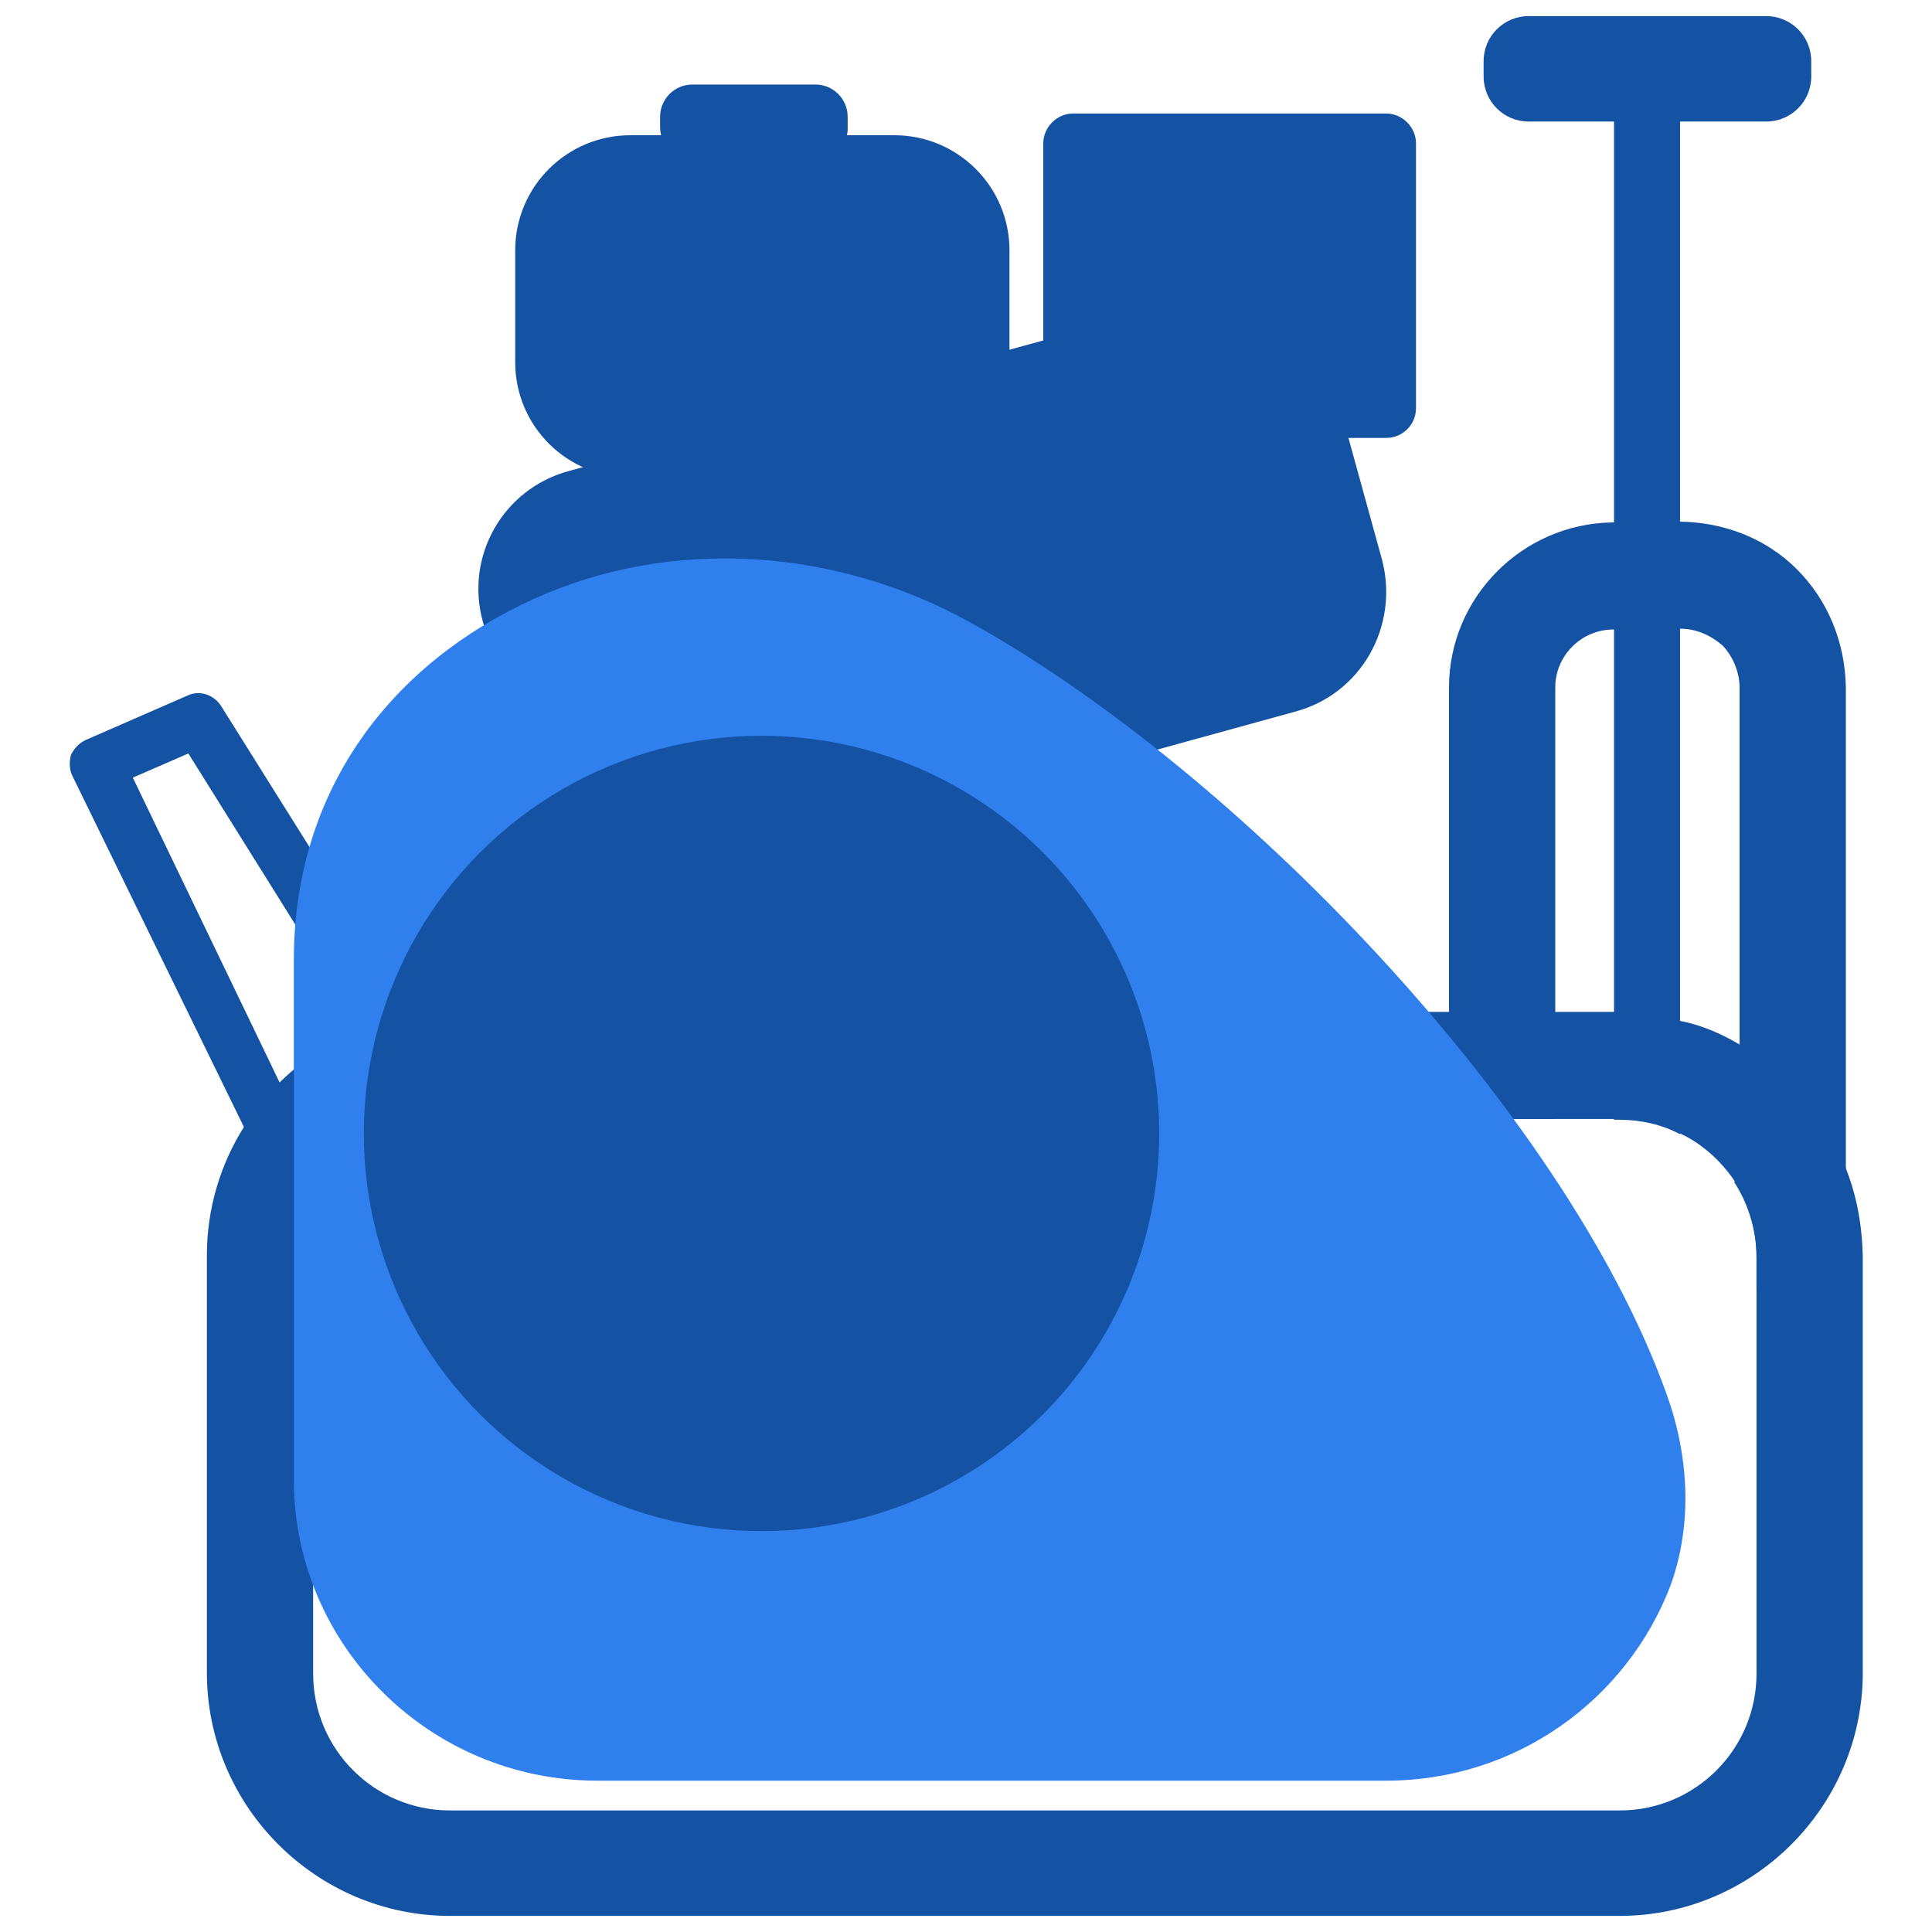
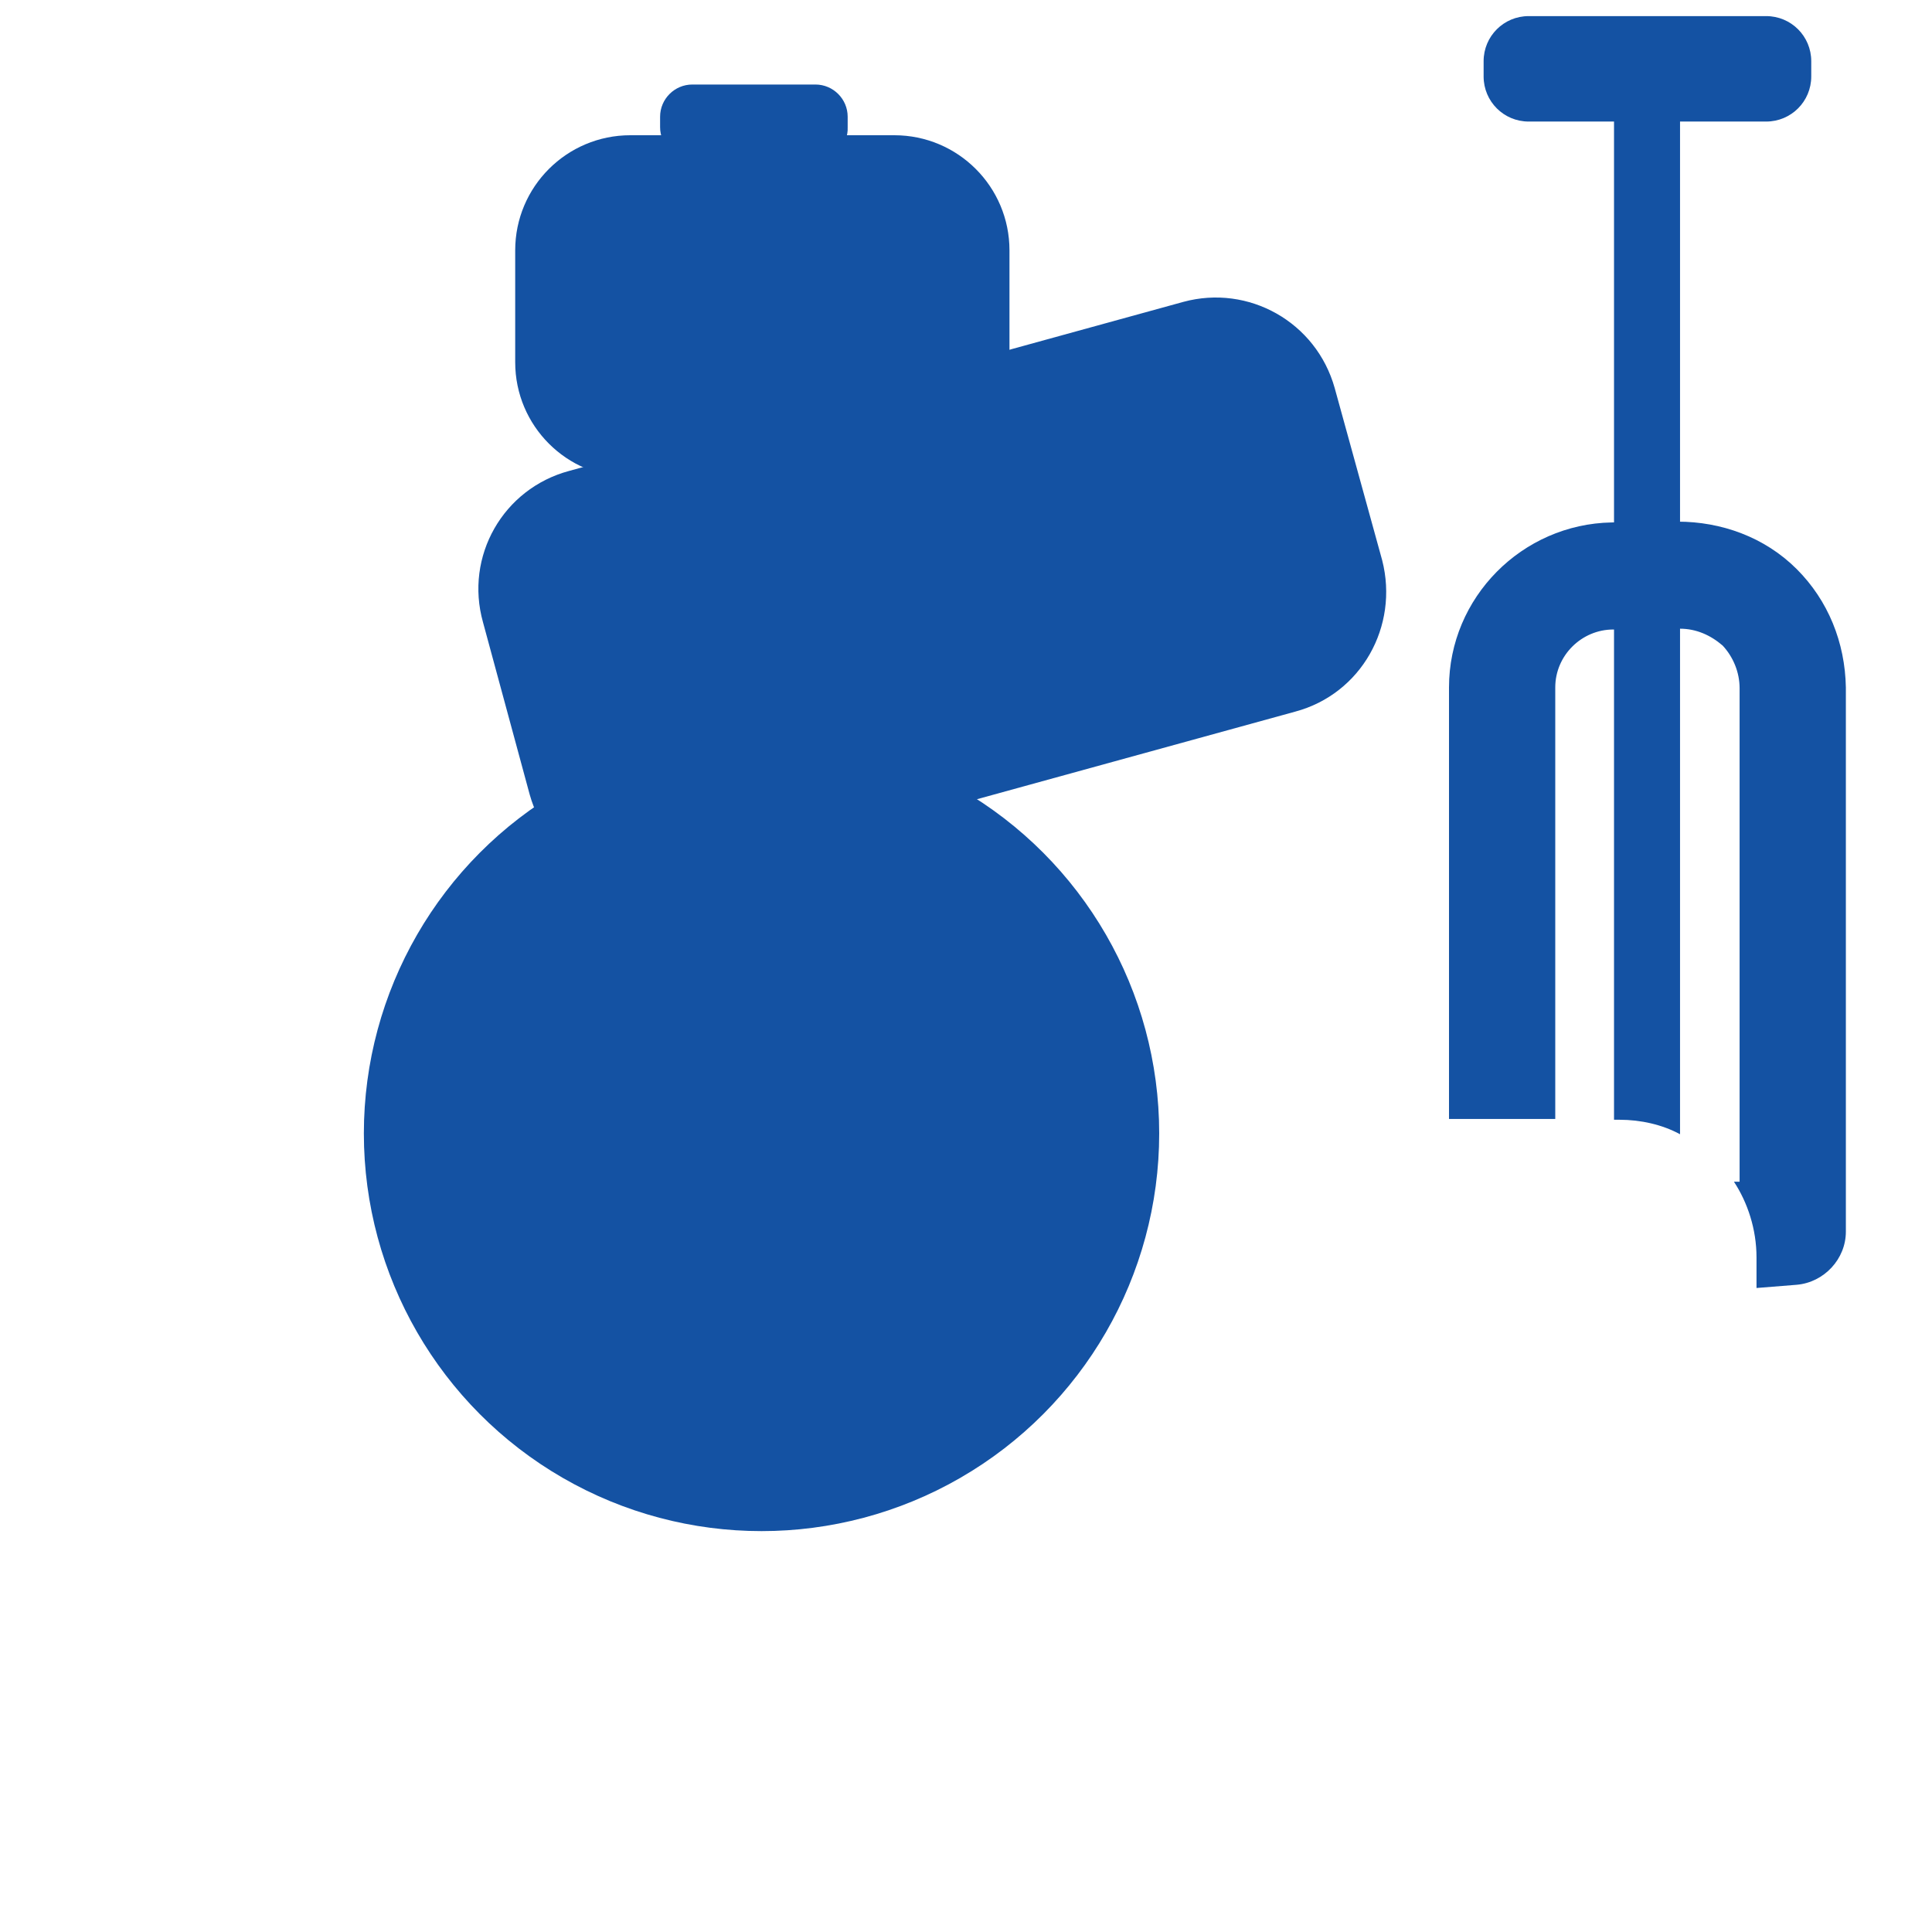
<svg xmlns="http://www.w3.org/2000/svg" version="1.1" id="Слой_4" x="0px" y="0px" viewBox="0 0 24 24" style="enable-background:new 0 0 24 24;" xml:space="preserve">
  <style type="text/css">
	.st0{fill:#1452A3;}
	.st1{fill:#2F7FED;}
</style>
  <g>
    <path class="st0" d="M16.09,8.84l-7.63,2.1c-0.81,0.22-1.65-0.25-1.88-1.07L6,7.73C5.77,6.91,6.25,6.07,7.07,5.85l7.63-2.1   c0.81-0.22,1.65,0.25,1.88,1.07l0.59,2.14C17.38,7.78,16.91,8.62,16.09,8.84z" />
    <g>
-       <path class="st0" d="M22.92,14.49c-0.25-0.65-0.72-1.17-1.32-1.52c-0.22-0.13-0.47-0.24-0.74-0.29c-0.24-0.07-0.49-0.11-0.75-0.11    H5.59c-0.14,0-0.29,0.01-0.43,0.04c-0.24,0.03-0.46,0.09-0.67,0.17c-0.37,0.14-0.71,0.37-1,0.65C3.31,13.61,3.16,13.79,3.03,14    c-0.29,0.46-0.46,1.01-0.46,1.59v5.19c0,1.66,1.36,3.02,3.02,3.02h14.53c1.66,0,3.02-1.36,3.02-3.02V15.6    C23.13,15.2,23.06,14.83,22.92,14.49z M21.82,20.79c0,0.94-0.76,1.7-1.7,1.7H5.59c-0.94,0-1.7-0.76-1.7-1.7V15.6    c0-0.29,0.08-0.57,0.21-0.8c0.24-0.45,0.67-0.78,1.19-0.86c0.09-0.03,0.2-0.04,0.3-0.04h14.53c0.26,0,0.53,0.07,0.75,0.18    c0.26,0.12,0.5,0.33,0.67,0.58c0.17,0.26,0.28,0.59,0.28,0.94V20.79z" />
-     </g>
+       </g>
    <g>
-       <path class="st0" d="M5.59,13.32l-0.43-0.7L2.74,8.76C2.65,8.63,2.48,8.57,2.33,8.64L1.07,9.19C0.98,9.23,0.92,9.3,0.88,9.38    C0.86,9.47,0.86,9.56,0.9,9.64L3.03,14l0.4,0.8c0.04,0.09,0.12,0.16,0.21,0.17c0.03,0.01,0.05,0.01,0.08,0.01    c0.07,0,0.14-0.03,0.2-0.07l0.18-0.13c0.24-0.45,0.67-0.78,1.19-0.86l0.22-0.17C5.64,13.66,5.68,13.46,5.59,13.32z M3.83,14.16    l-0.36-0.72L1.65,9.66l0.69-0.3l2.15,3.44l0.4,0.62L3.83,14.16z" />
-     </g>
+       </g>
    <g>
      <path class="st0" d="M22.32,7.07c-0.4-0.4-0.94-0.59-1.48-0.59l-0.82,0.01C18.91,6.51,18,7.42,18,8.54v5.36h1.32V8.54    c0-0.4,0.33-0.72,0.72-0.72l0.83-0.01c0.2,0,0.38,0.08,0.53,0.21c0.13,0.14,0.21,0.33,0.21,0.53v6.13h-0.07    c0.17,0.26,0.28,0.59,0.28,0.94v0.38l0.5-0.04c0.34-0.03,0.61-0.32,0.61-0.66V8.54C22.92,7.98,22.71,7.46,22.32,7.07z" />
    </g>
    <path class="st0" d="M20.87,0.86v13.23c-0.22-0.12-0.49-0.18-0.75-0.18h-0.07V0.86H20.87z" />
-     <path class="st1" d="M17.22,22.12h-9.8c-2.08,0-3.77-1.68-3.77-3.74v-6.45c0-2.13,1.22-3.69,2.98-4.49   c1.72-0.78,3.76-0.63,5.42,0.29c3.32,1.84,7.39,6.07,8.65,9.58c0.28,0.77,0.33,1.62,0.05,2.39C20.21,21.11,18.84,22.12,17.22,22.12   z" />
    <path class="st0" d="M21.94,1.51h-2.95c-0.31,0-0.56-0.25-0.56-0.56V0.76c0-0.31,0.25-0.56,0.56-0.56h2.95   c0.31,0,0.56,0.25,0.56,0.56v0.19C22.5,1.26,22.25,1.51,21.94,1.51z" />
    <circle class="st0" cx="9.46" cy="14.08" r="4.94" />
    <path class="st0" d="M11.1,5.93H7.83C7.04,5.93,6.4,5.29,6.4,4.5V3.11c0-0.79,0.64-1.43,1.43-1.43h3.28c0.79,0,1.43,0.64,1.43,1.43   V4.5C12.53,5.29,11.89,5.93,11.1,5.93z" />
-     <path class="st0" d="M17.22,5.44h-3.89c-0.2,0-0.37-0.17-0.37-0.37V1.78c0-0.2,0.17-0.37,0.37-0.37h3.89c0.2,0,0.37,0.17,0.37,0.37   v3.29C17.59,5.28,17.42,5.44,17.22,5.44z" />
    <path class="st0" d="M10.13,1.98H8.6c-0.22,0-0.4-0.18-0.4-0.4V1.45c0-0.22,0.18-0.4,0.4-0.4h1.53c0.22,0,0.4,0.18,0.4,0.4v0.13   C10.54,1.8,10.36,1.98,10.13,1.98z" />
  </g>
</svg>